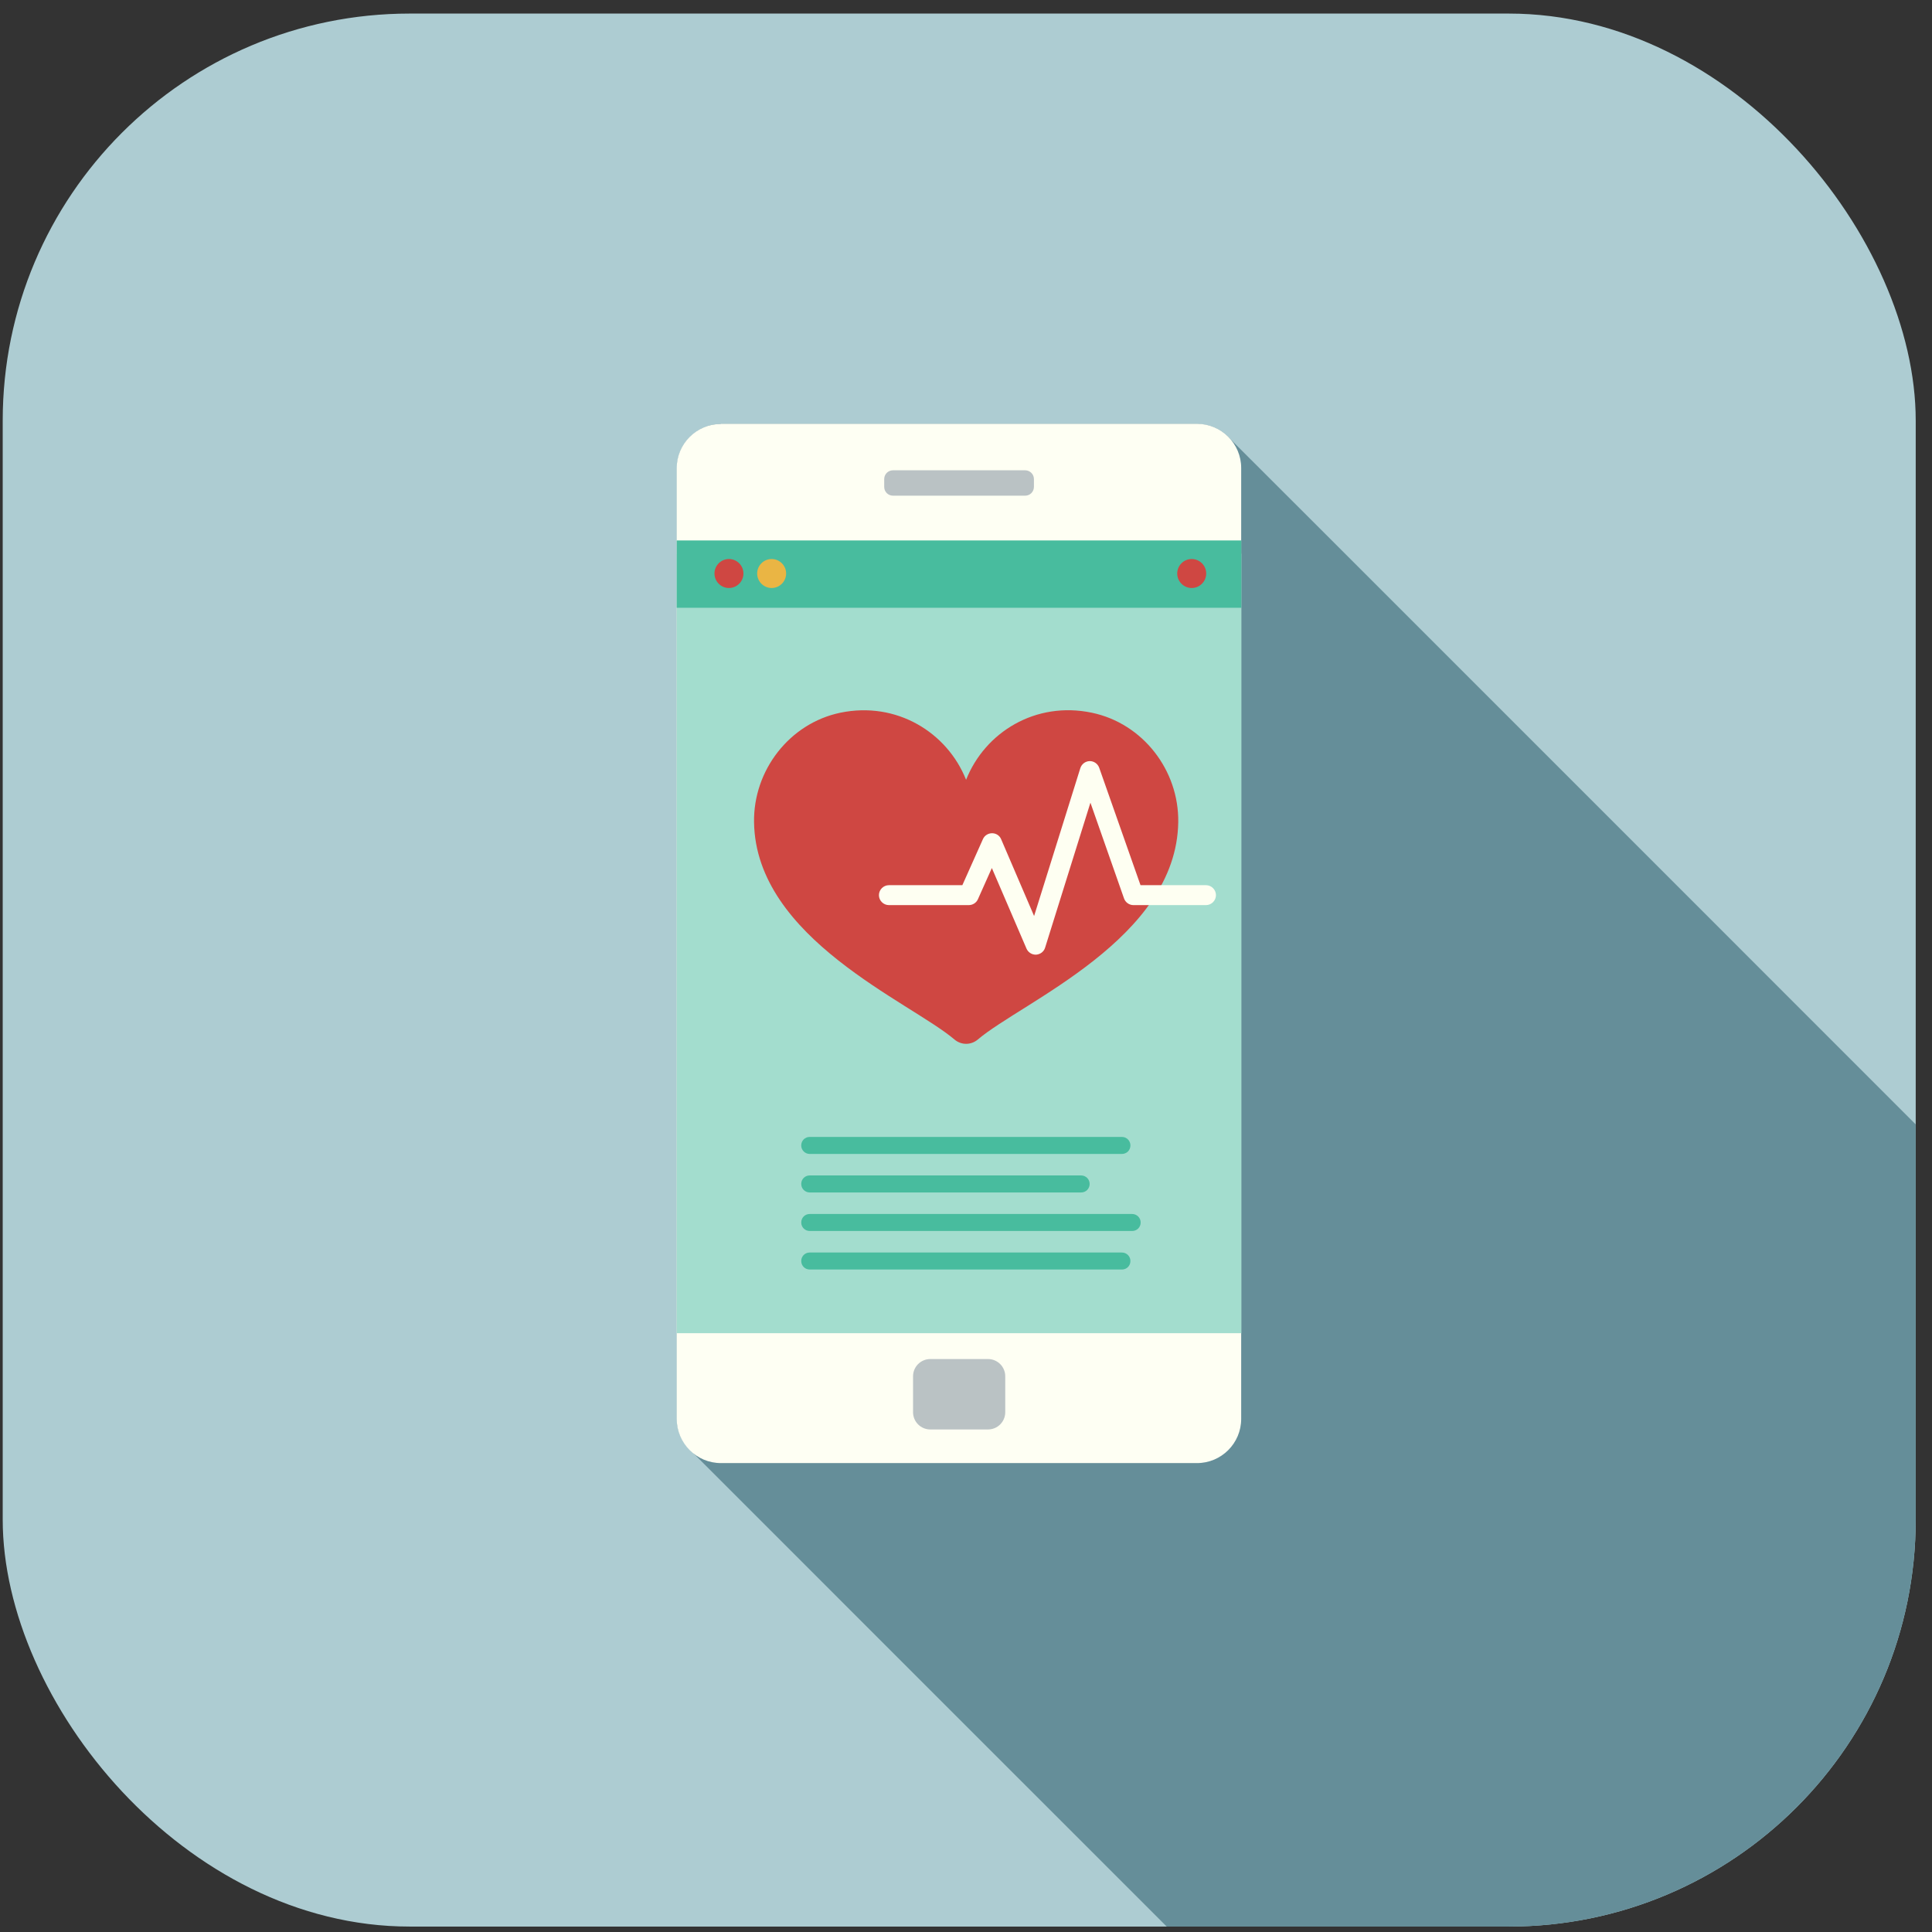
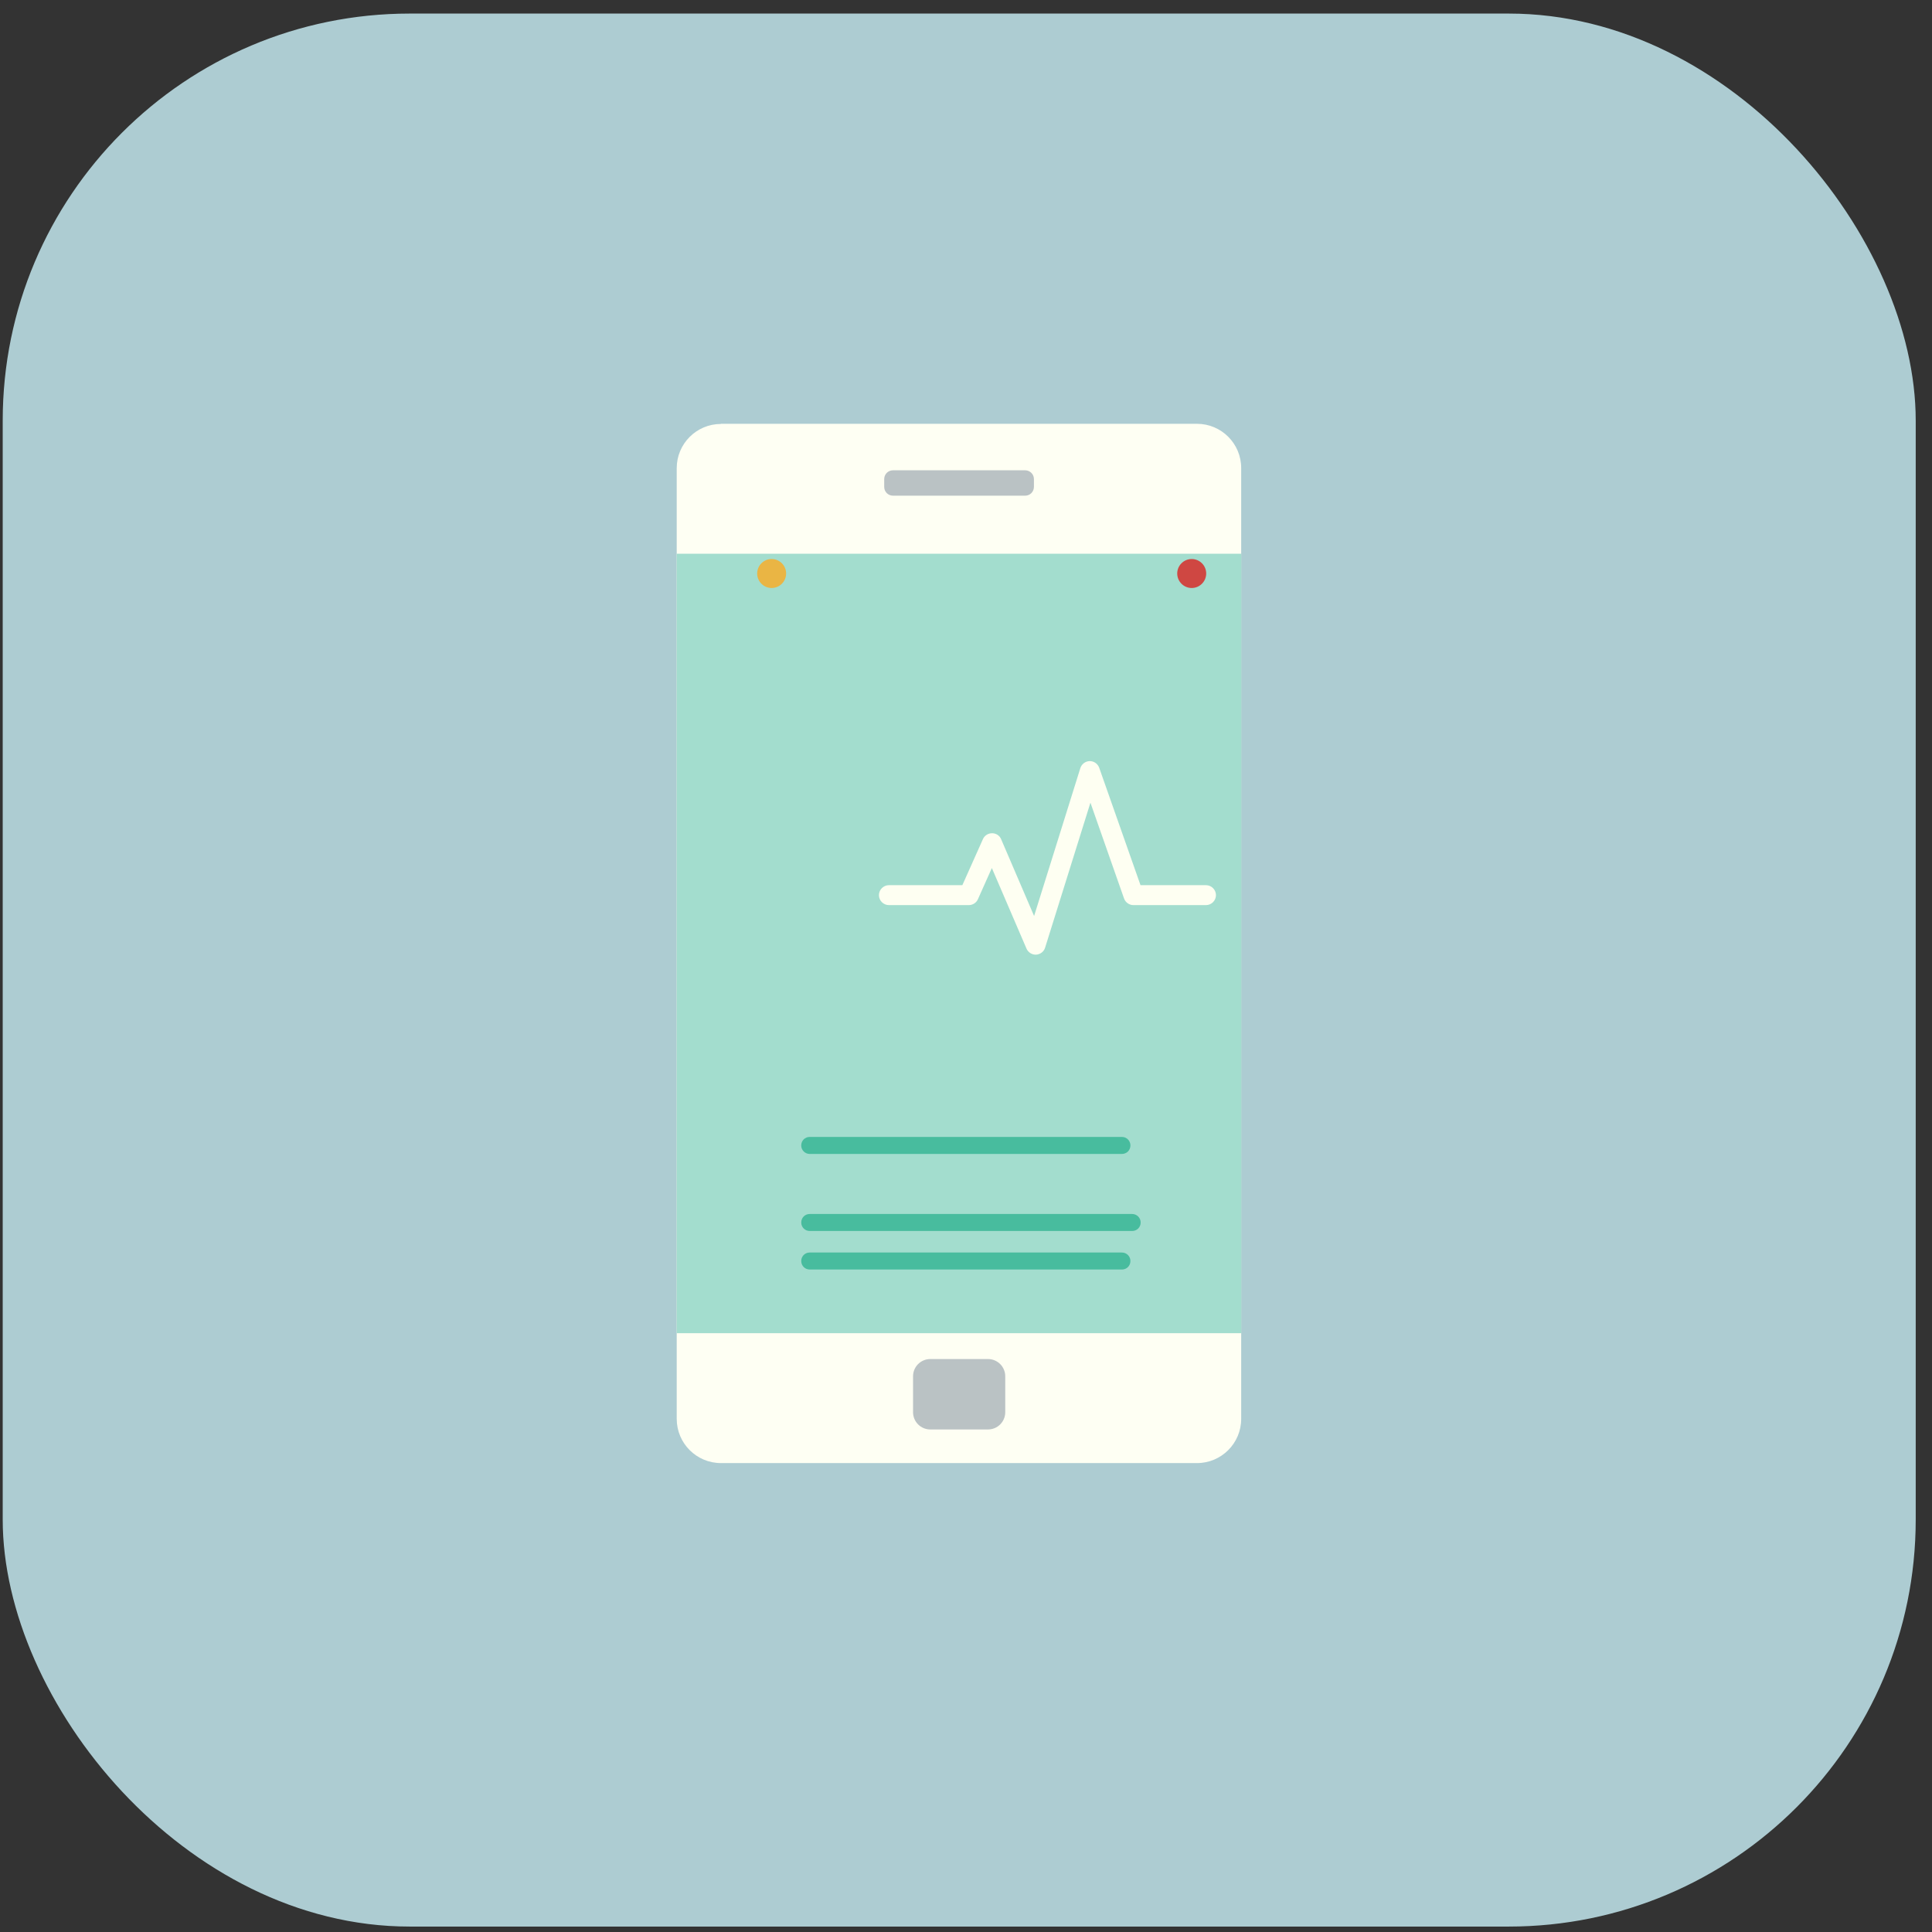
<svg xmlns="http://www.w3.org/2000/svg" width="89" height="89" viewBox="0 0 89 89" fill="none">
  <rect x="0" y="0" width="89" height="89" fill="#333333" stroke="none" />
  <g clip-path="url(#clip0_1_991)">
    <path d="M88.25 0.625H0.125V88.75H88.25V0.625Z" fill="#ADCCD2" />
-     <path d="M88.25 51.798C88.25 51.798 56.752 20.288 56.684 20.233C56.311 19.804 55.766 19.529 55.154 19.529H33.221C32.095 19.529 31.183 20.441 31.183 21.567V65.36C31.183 65.972 31.459 66.517 31.887 66.89C31.948 66.957 53.698 88.701 53.747 88.75H88.25V51.798Z" fill="#658E99" />
    <path d="M33.212 19.523H55.139C56.265 19.523 57.177 20.435 57.177 21.561V65.361C57.177 66.487 56.265 67.399 55.139 67.399H33.212C32.086 67.399 31.174 66.487 31.174 65.361V21.567C31.174 20.441 32.086 19.53 33.212 19.53V19.523Z" fill="#FEFFF3" />
    <path d="M42.851 62.606H45.513C45.953 62.606 46.308 62.961 46.308 63.402V65.054C46.308 65.495 45.953 65.85 45.513 65.85H42.857C42.416 65.85 42.061 65.495 42.061 65.054V63.402C42.061 62.961 42.416 62.606 42.857 62.606H42.851Z" fill="#BAC2C4" />
    <path d="M41.136 21.665H47.225C47.445 21.665 47.629 21.843 47.629 22.069V22.43C47.629 22.65 47.452 22.834 47.225 22.834H41.136C40.916 22.834 40.732 22.656 40.732 22.43V22.069C40.732 21.849 40.909 21.665 41.136 21.665Z" fill="#BAC2C4" />
    <path d="M57.183 25.509H31.174V61.414H57.183V25.509Z" fill="#A3DDCE" />
-     <path d="M57.183 24.896H31.174V27.999H57.183V24.896Z" fill="#48BC9E" />
-     <path d="M33.58 25.752C33.213 25.752 32.913 26.052 32.913 26.419C32.913 26.787 33.213 27.087 33.58 27.087C33.948 27.087 34.247 26.787 34.247 26.419C34.247 26.052 33.948 25.752 33.58 25.752Z" fill="#CF4742" />
    <path d="M35.547 25.752C35.18 25.752 34.88 26.052 34.88 26.419C34.88 26.787 35.18 27.087 35.547 27.087C35.914 27.087 36.214 26.787 36.214 26.419C36.214 26.052 35.914 25.752 35.547 25.752Z" fill="#EAB544" />
    <path d="M54.898 25.752C54.53 25.752 54.23 26.052 54.23 26.419C54.23 26.787 54.53 27.087 54.898 27.087C55.265 27.087 55.565 26.787 55.565 26.419C55.565 26.052 55.265 25.752 54.898 25.752Z" fill="#CF4742" />
-     <path d="M45.042 47.888C47.074 46.156 54.197 43.243 54.277 37.876C54.314 35.483 52.643 33.323 50.299 32.833C47.704 32.288 45.373 33.733 44.504 35.923C43.635 33.739 41.303 32.294 38.708 32.833C36.364 33.323 34.7 35.489 34.736 37.876C34.816 43.243 41.939 46.156 43.971 47.888C44.283 48.151 44.73 48.151 45.042 47.888Z" fill="#CF4742" />
    <path d="M47.71 43.978C47.527 43.978 47.361 43.867 47.288 43.702L45.691 39.987L45.048 41.426C44.975 41.591 44.809 41.695 44.626 41.695H40.948C40.697 41.695 40.489 41.487 40.489 41.236C40.489 40.985 40.697 40.777 40.948 40.777H44.332L45.281 38.653C45.354 38.488 45.519 38.384 45.703 38.384C45.886 38.384 46.052 38.494 46.119 38.66L47.637 42.197L49.767 35.385C49.828 35.196 49.999 35.067 50.195 35.061H50.201C50.397 35.061 50.568 35.183 50.636 35.367L52.539 40.777H55.556C55.807 40.777 56.015 40.985 56.015 41.236C56.015 41.487 55.807 41.695 55.556 41.695H52.214C52.019 41.695 51.847 41.572 51.78 41.389L50.232 36.977L48.145 43.653C48.09 43.837 47.924 43.965 47.729 43.978C47.722 43.978 47.71 43.978 47.704 43.978H47.71Z" fill="#FEFFF2" />
    <path d="M51.682 53.158H37.301C37.087 53.158 36.909 52.986 36.909 52.766C36.909 52.546 37.081 52.374 37.301 52.374H51.682C51.897 52.374 52.074 52.546 52.074 52.766C52.074 52.986 51.903 53.158 51.682 53.158Z" fill="#48BC9E" />
-     <path d="M49.804 54.932H37.301C37.087 54.932 36.91 54.76 36.91 54.54C36.91 54.32 37.081 54.148 37.301 54.148H49.804C50.018 54.148 50.196 54.32 50.196 54.54C50.196 54.76 50.024 54.932 49.804 54.932Z" fill="#48BC9E" />
    <path d="M52.154 56.707H37.301C37.087 56.707 36.91 56.536 36.91 56.316C36.91 56.095 37.081 55.924 37.301 55.924H52.154C52.368 55.924 52.546 56.095 52.546 56.316C52.546 56.536 52.374 56.707 52.154 56.707Z" fill="#48BC9E" />
    <path d="M51.683 58.482H37.301C37.087 58.482 36.91 58.311 36.91 58.09C36.91 57.87 37.081 57.699 37.301 57.699H51.683C51.897 57.699 52.074 57.87 52.074 58.09C52.074 58.311 51.903 58.482 51.683 58.482Z" fill="#48BC9E" />
  </g>
  <defs>
    <clipPath id="clip0_1_991">
      <rect x="0.125" y="0.625" width="88.125" height="88.125" rx="18.75" fill="white" />
    </clipPath>
  </defs>
</svg>